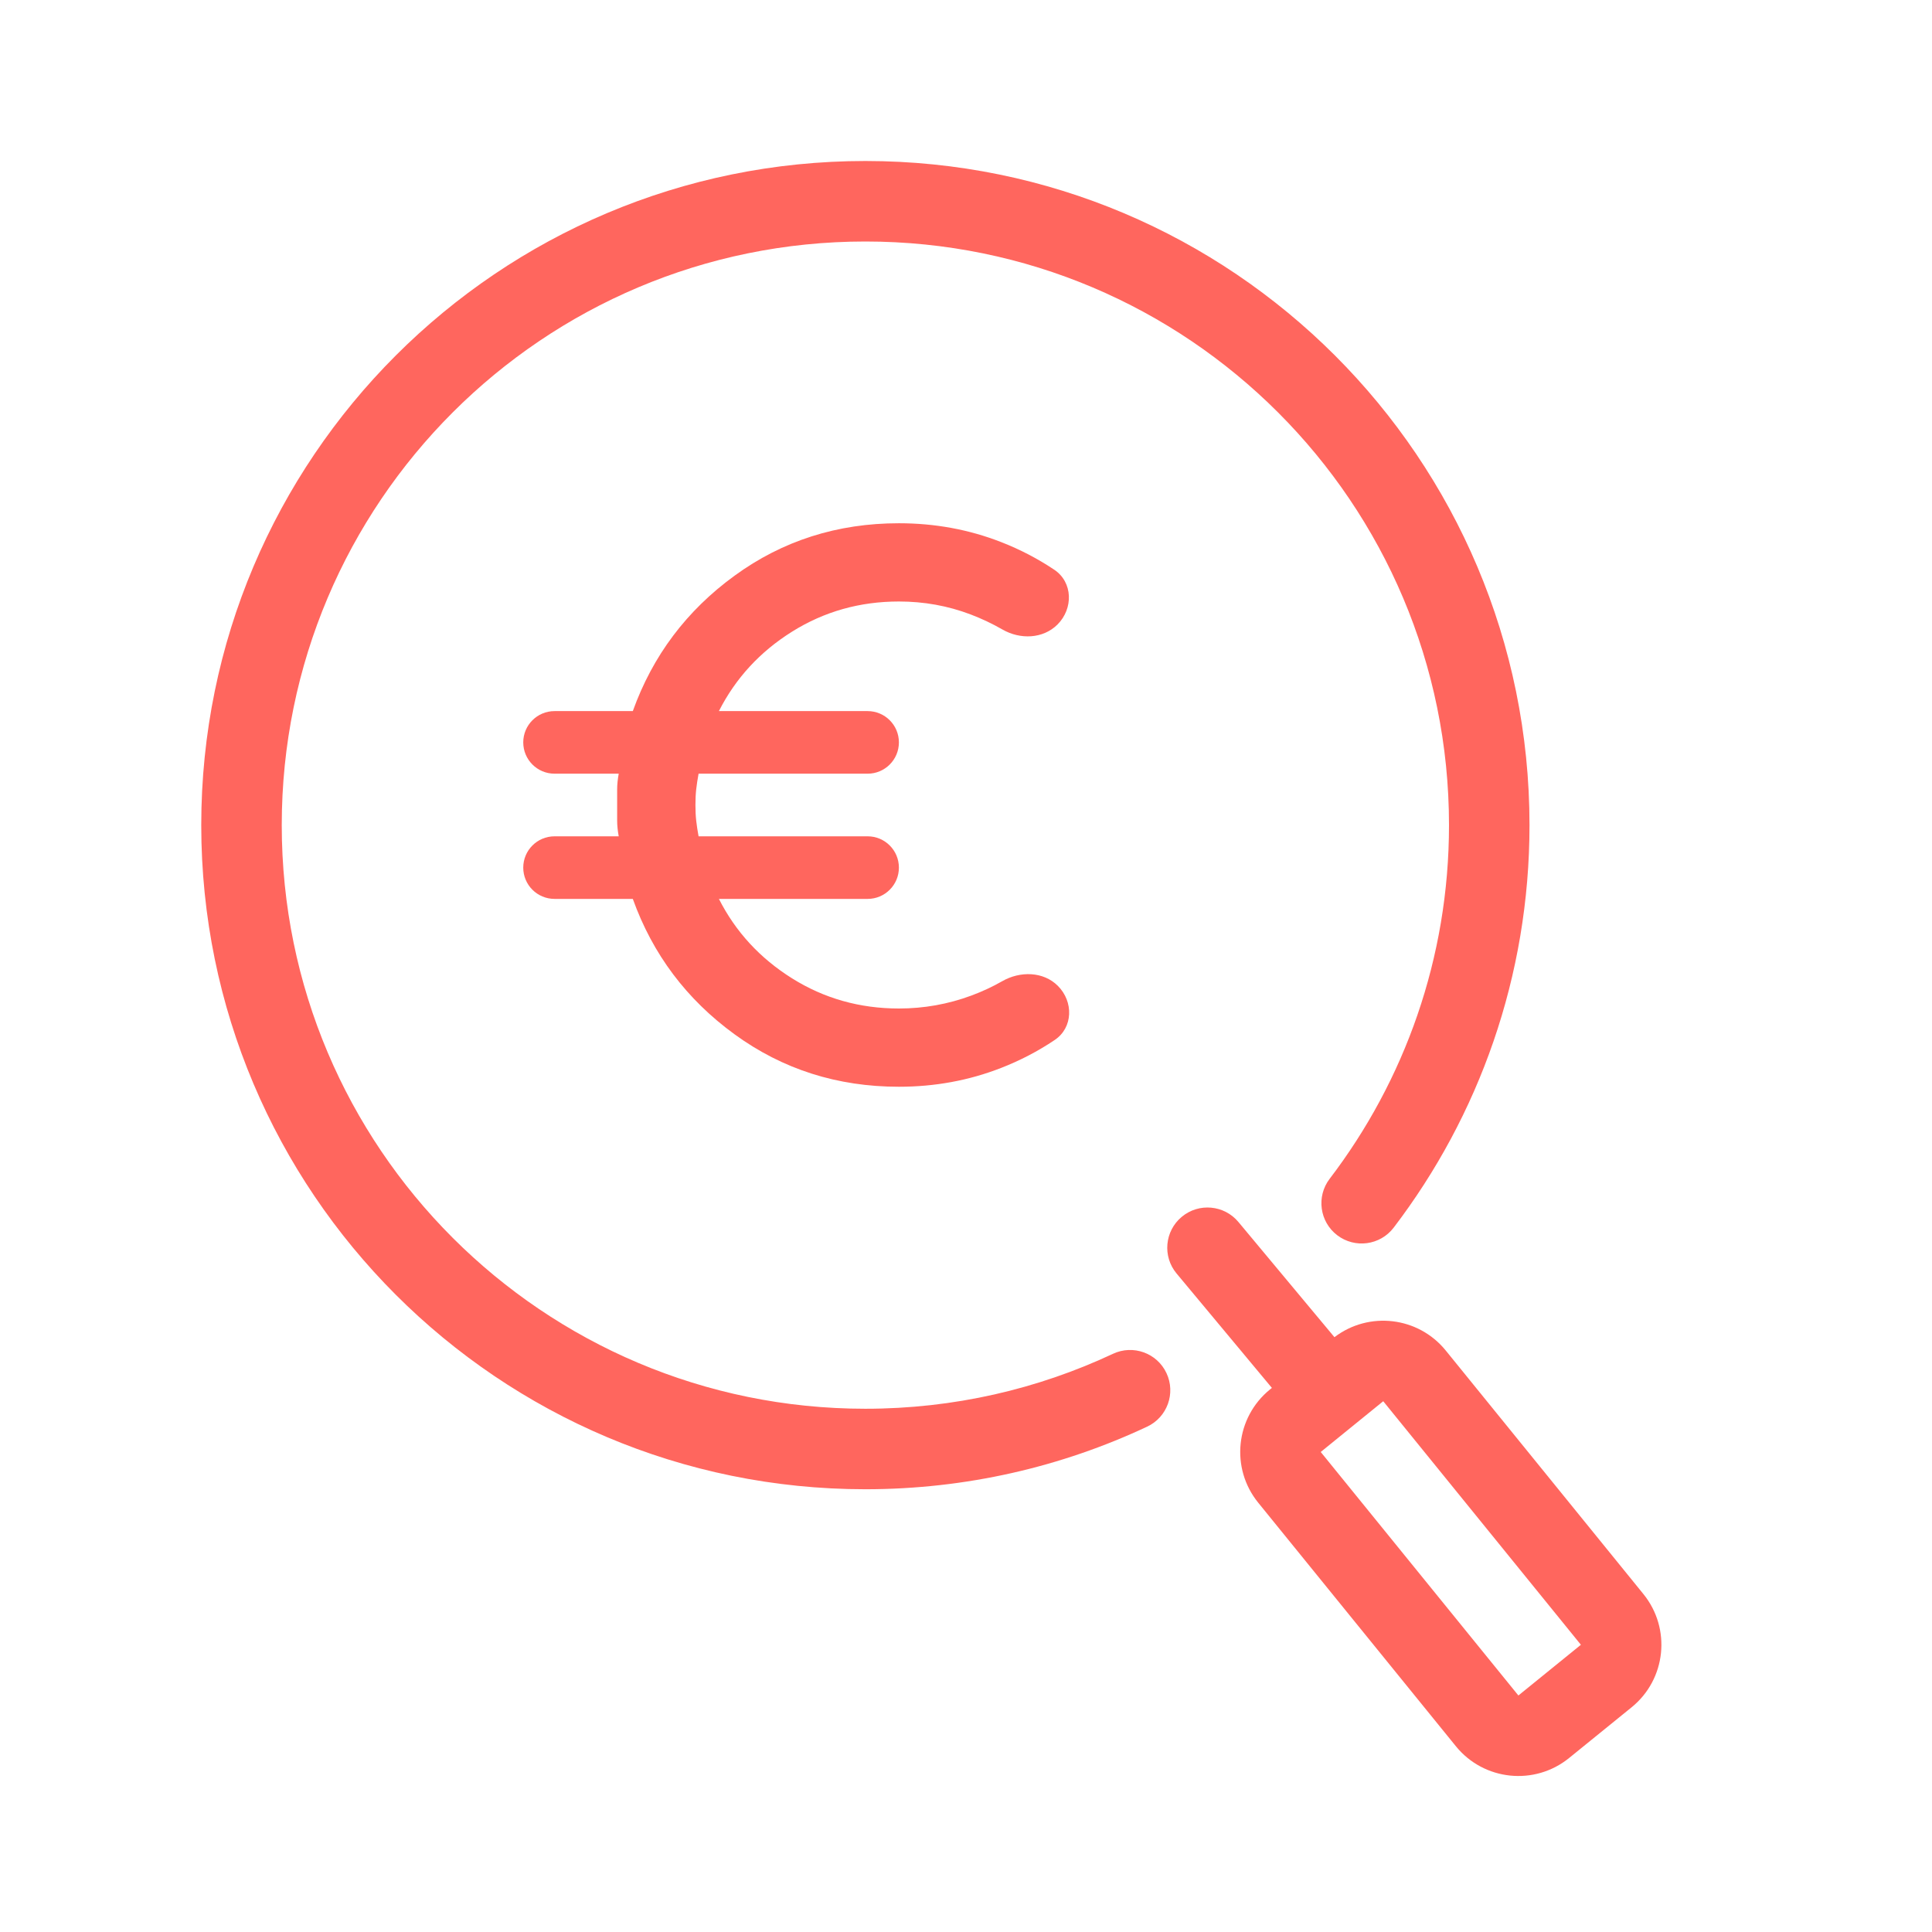
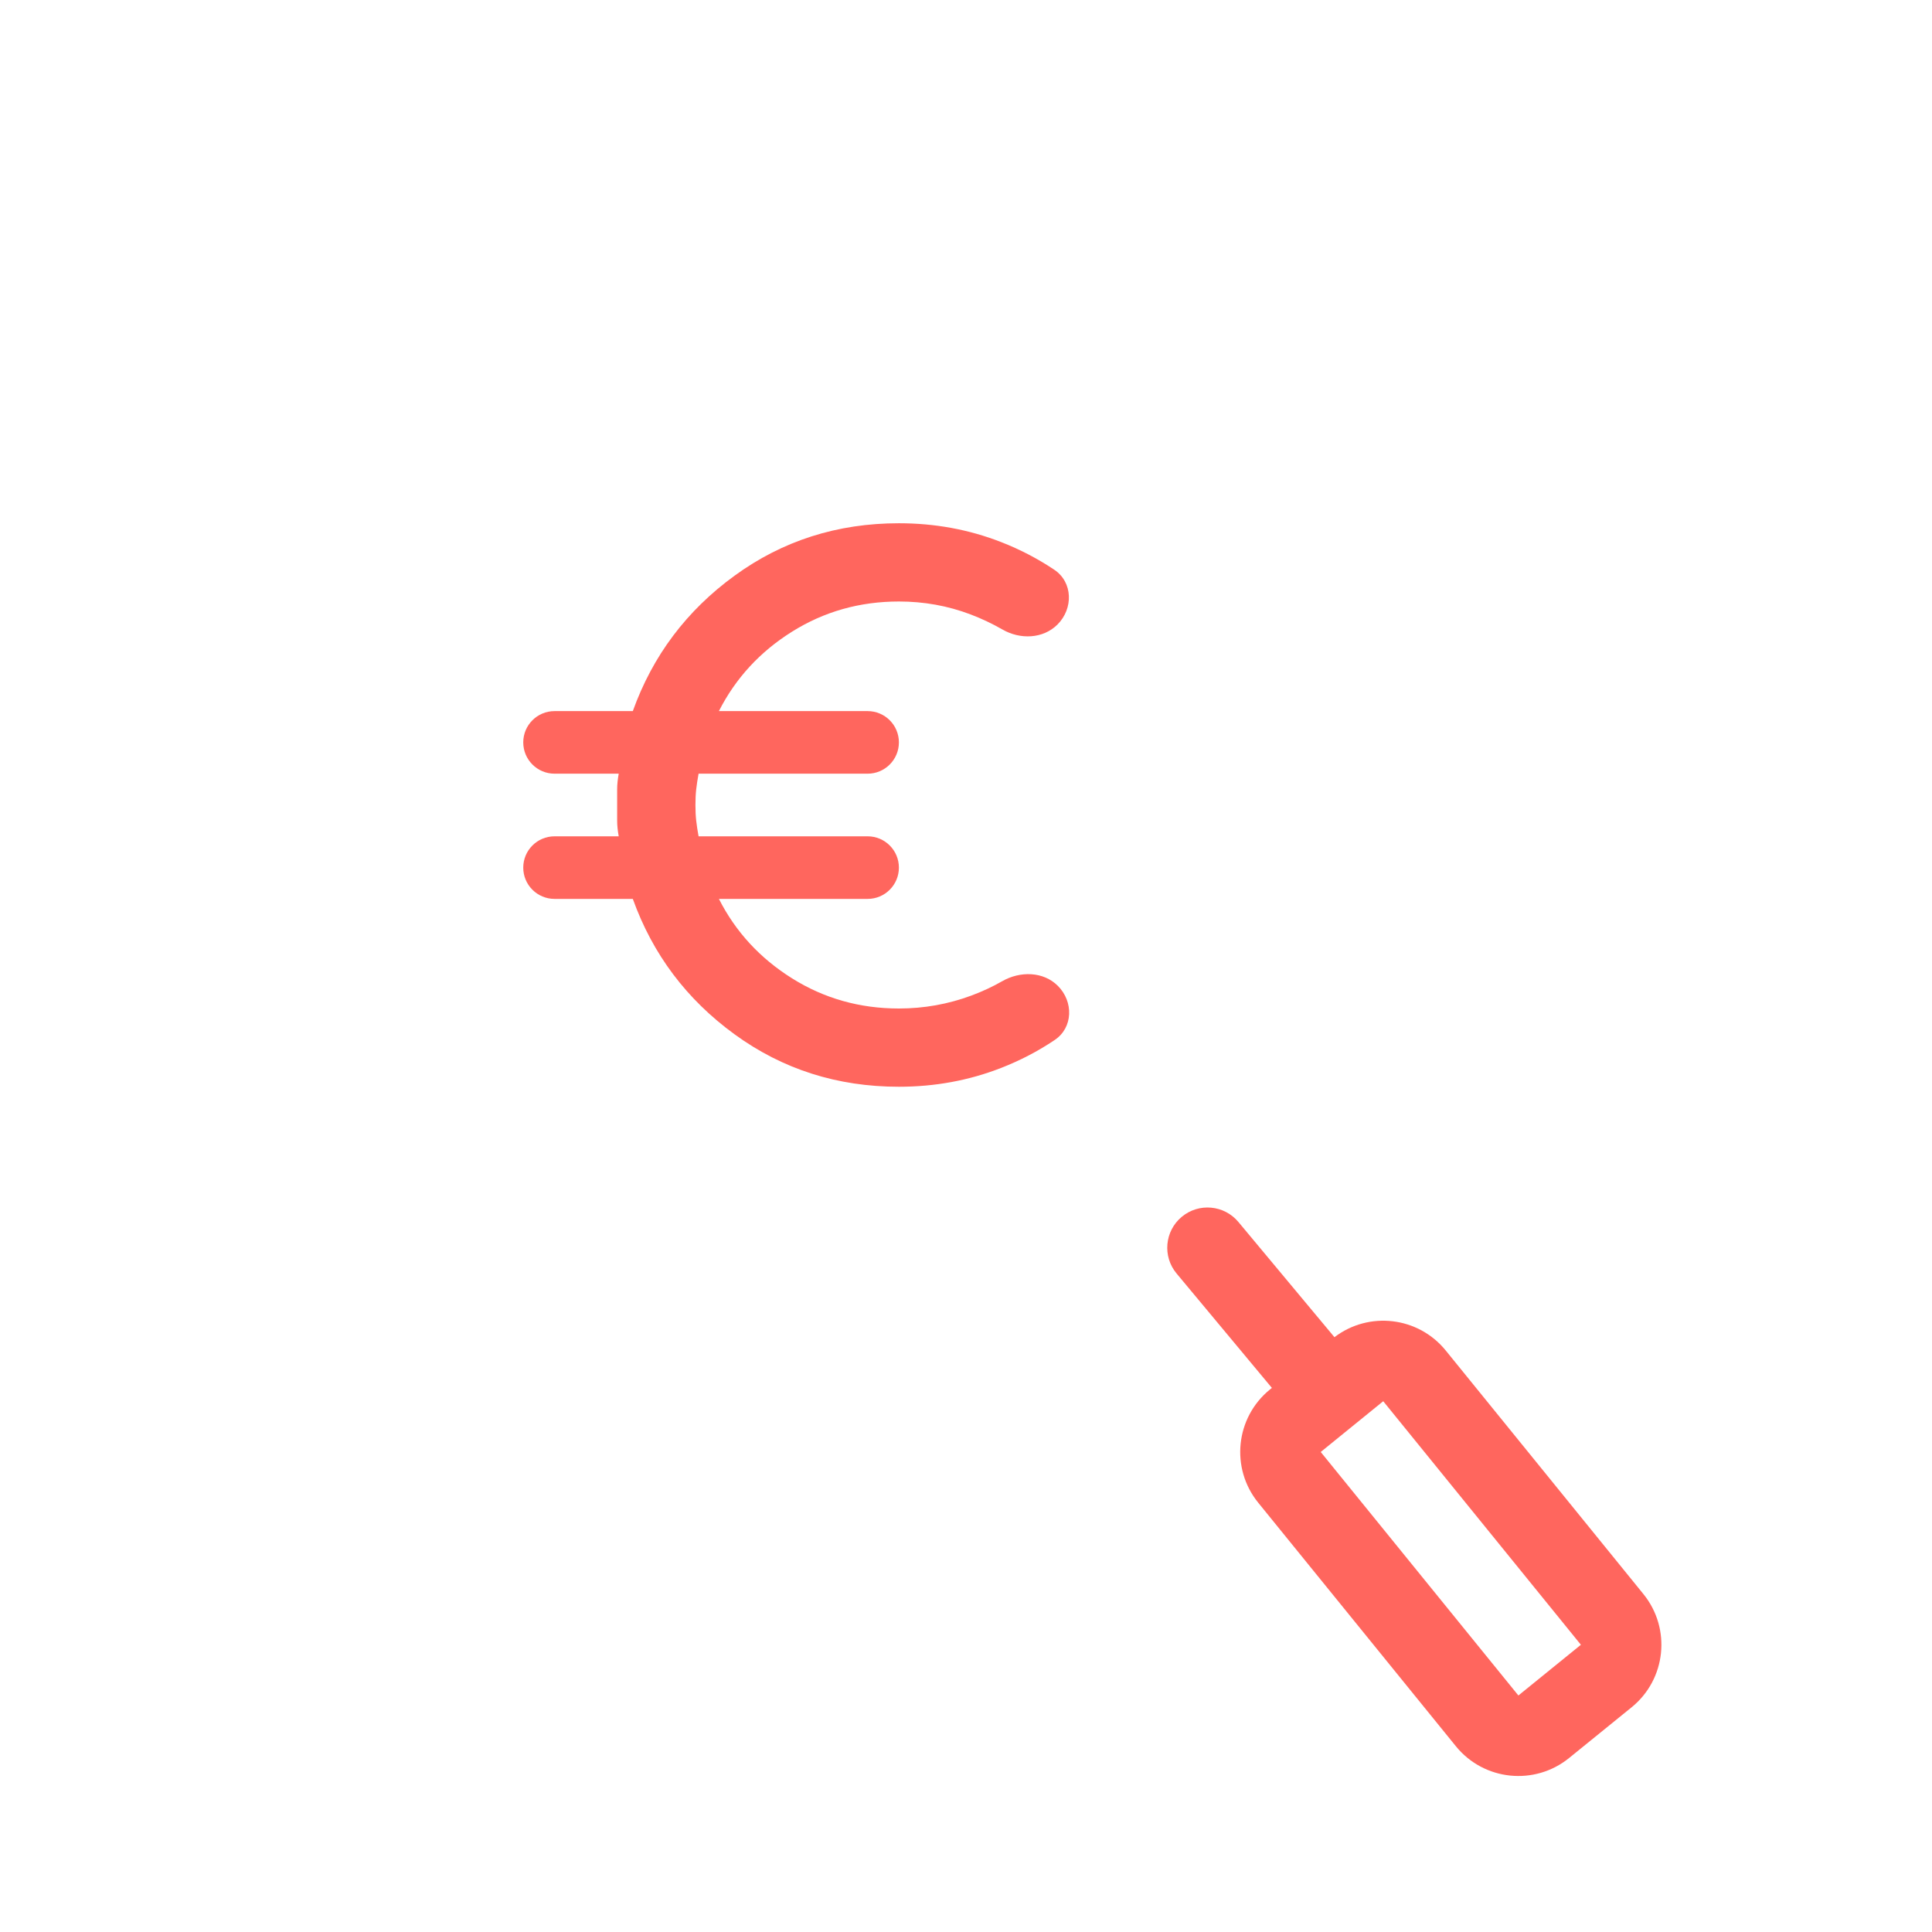
<svg xmlns="http://www.w3.org/2000/svg" width="48" height="48" viewBox="0 0 48 48" fill="none">
  <path d="M22.333 27C20.804 27 19.443 26.566 18.25 25.697C17.057 24.829 16.215 23.707 15.722 22.333H13.778C13.348 22.333 13 21.985 13 21.556C13 21.126 13.348 20.778 13.778 20.778H15.372C15.346 20.635 15.333 20.506 15.333 20.389V19.611C15.333 19.494 15.346 19.365 15.372 19.222H13.778C13.348 19.222 13 18.874 13 18.444C13 18.015 13.348 17.667 13.778 17.667H15.722C16.215 16.293 17.057 15.171 18.25 14.303C19.443 13.434 20.804 13 22.333 13C23.228 13 24.074 13.156 24.871 13.467C25.342 13.65 25.782 13.88 26.192 14.154C26.658 14.466 26.669 15.12 26.273 15.516C25.913 15.875 25.344 15.893 24.904 15.639C24.653 15.495 24.389 15.37 24.113 15.265C23.549 15.051 22.956 14.944 22.333 14.944C21.361 14.944 20.476 15.194 19.679 15.693C18.882 16.192 18.276 16.85 17.861 17.667H21.556C21.985 17.667 22.333 18.015 22.333 18.444C22.333 18.874 21.985 19.222 21.556 19.222H17.356C17.33 19.365 17.31 19.494 17.297 19.611C17.284 19.728 17.278 19.857 17.278 20C17.278 20.143 17.284 20.272 17.297 20.389C17.31 20.506 17.33 20.635 17.356 20.778H21.556C21.985 20.778 22.333 21.126 22.333 21.556C22.333 21.985 21.985 22.333 21.556 22.333H17.861C18.276 23.15 18.882 23.808 19.679 24.307C20.476 24.806 21.361 25.056 22.333 25.056C22.956 25.056 23.555 24.949 24.132 24.735C24.404 24.634 24.66 24.515 24.899 24.378C25.343 24.123 25.921 24.132 26.283 24.494C26.674 24.885 26.663 25.53 26.204 25.838C25.791 26.116 25.346 26.348 24.871 26.533C24.074 26.844 23.228 27 22.333 27Z" fill="#FF665E" />
-   <path fill-rule="evenodd" clip-rule="evenodd" d="M21.5 6C13.492 6 7 12.492 7 20.5C7 28.508 13.492 35 21.5 35C23.701 35 25.785 34.51 27.651 33.635C28.151 33.4 28.747 33.615 28.981 34.115C29.216 34.615 29 35.211 28.5 35.445C26.374 36.443 24.001 37 21.5 37C12.387 37 5 29.613 5 20.5C5 11.387 12.387 4 21.5 4C30.613 4 38 11.387 38 20.5C38 24.258 36.742 27.726 34.625 30.501C34.29 30.94 33.663 31.024 33.223 30.689C32.784 30.354 32.7 29.726 33.035 29.287C34.895 26.849 36 23.805 36 20.5C36 12.492 29.508 6 21.5 6Z" fill="#FF665E" />
  <path fill-rule="evenodd" clip-rule="evenodd" d="M30.768 30.36C30.415 29.936 29.784 29.878 29.36 30.232C28.936 30.585 28.878 31.216 29.232 31.64L31.6 34.482L31.553 34.52C30.695 35.217 30.564 36.476 31.26 37.334L36.171 43.385C36.867 44.242 38.126 44.373 38.984 43.677L40.537 42.417C41.395 41.721 41.526 40.462 40.83 39.604L35.919 33.553C35.236 32.711 34.01 32.569 33.154 33.222L30.768 30.36ZM32.813 36.074L34.366 34.813L39.277 40.864L37.724 42.124L32.813 36.074Z" fill="#FF665E" />
</svg>